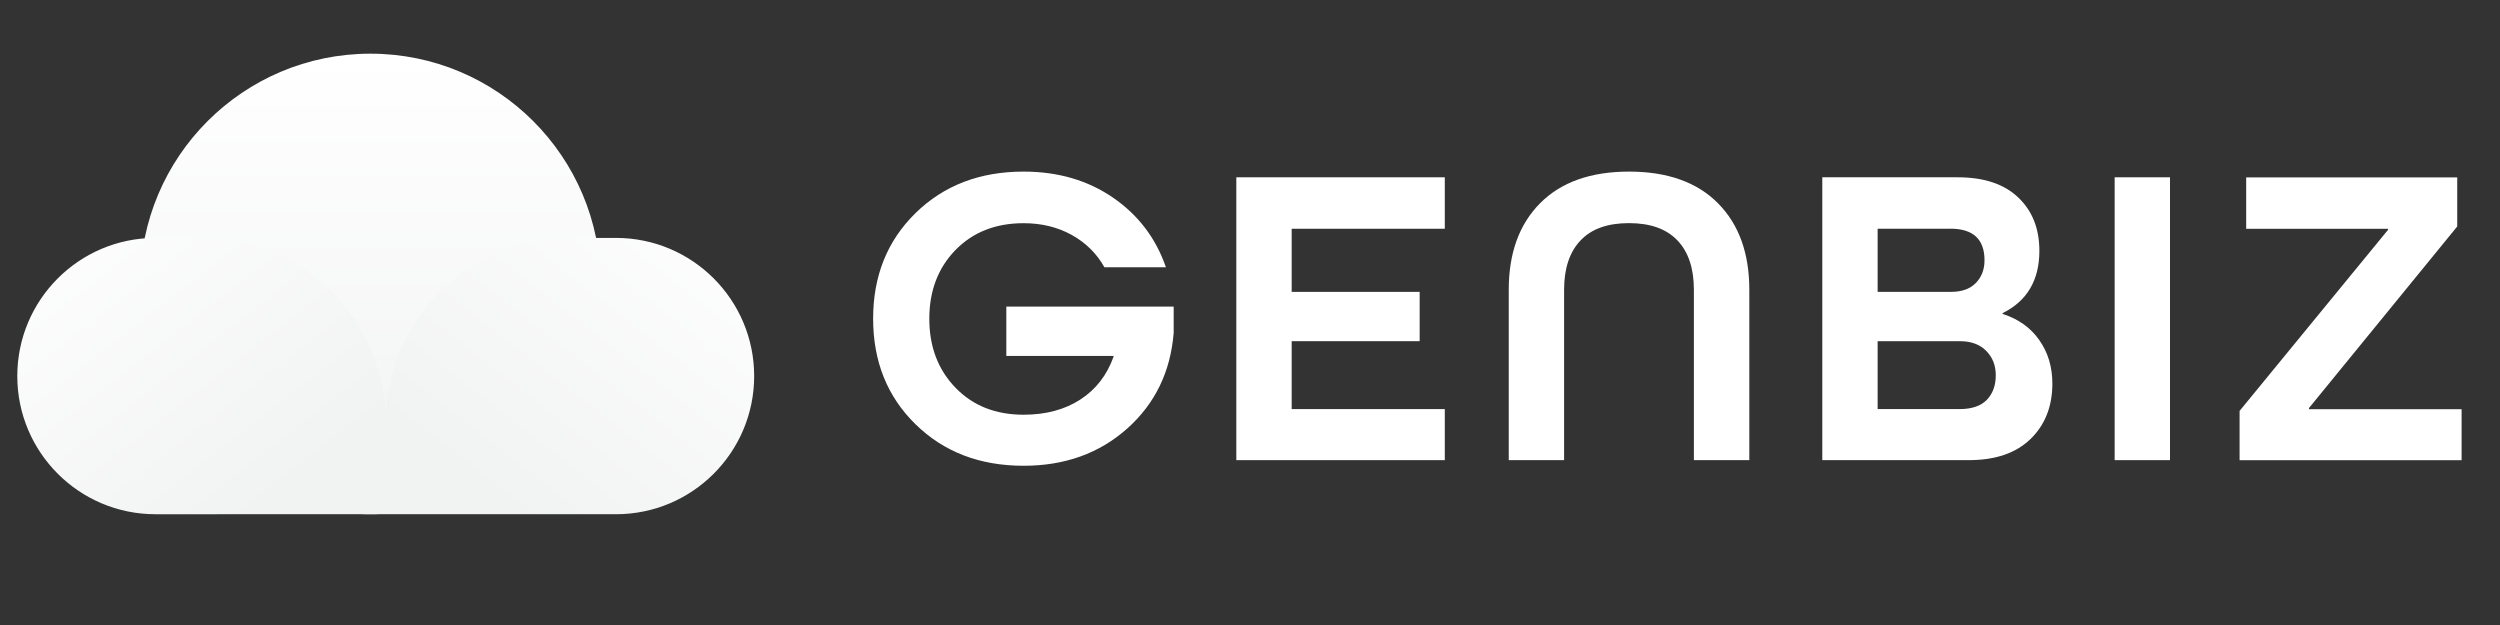
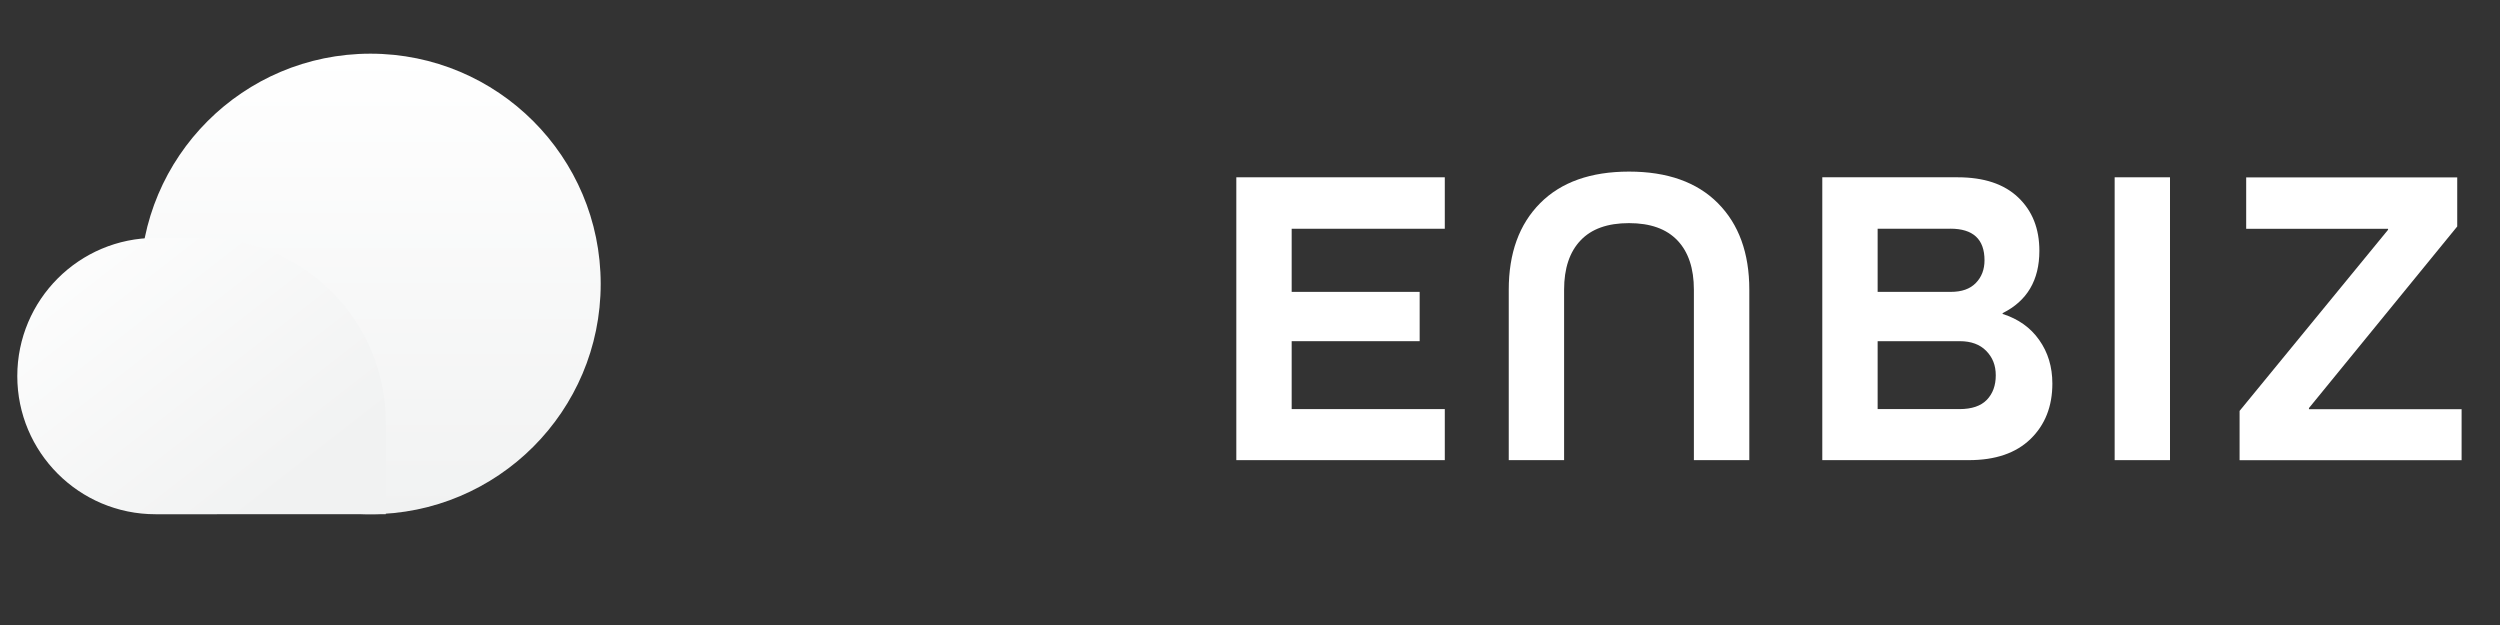
<svg xmlns="http://www.w3.org/2000/svg" id="_Fix_Logo_Website_Putih" width="360" height="90" viewBox="0 0 360 90">
  <rect x="0" y="0" width="360" height="90" fill="#333333" stroke="none" />
  <defs>
    <style>.cls-1{fill:url(#linear-gradient);}.cls-1,.cls-2,.cls-3,.cls-4{stroke-width:0px;}.cls-2{fill:url(#linear-gradient-2);}.cls-3{fill:url(#linear-gradient-3);}.cls-4{fill:#fff;}</style>
    <linearGradient id="linear-gradient" x1="-3060.05" y1="-748.97" x2="-3058.41" y2="-748.97" gradientTransform="translate(-30279.93 -123858) rotate(-90) scale(40.5 -40.5)" gradientUnits="userSpaceOnUse">
      <stop offset="0" stop-color="#f1f2f2" />
      <stop offset="1" stop-color="#fff" />
    </linearGradient>
    <linearGradient id="linear-gradient-2" x1="-3129.56" y1="-724.57" x2="-3127.6" y2="-724.57" gradientTransform="translate(-73586.55 -55660.87) rotate(-127.87) scale(28.5 -32.99)" gradientUnits="userSpaceOnUse">
      <stop offset="0" stop-color="#f1f2f2" />
      <stop offset="1" stop-color="#fff" />
    </linearGradient>
    <linearGradient id="linear-gradient-3" x1="-3043.05" y1="-628.46" x2="-3041.09" y2="-628.46" gradientTransform="translate(69680.93 -55660.87) rotate(-52.13) scale(28.5 32.99)" gradientUnits="userSpaceOnUse">
      <stop offset="0" stop-color="#f1f2f2" />
      <stop offset="1" stop-color="#fff" />
    </linearGradient>
  </defs>
  <circle class="cls-1" cx="53.34" cy="40.89" r="33.16" />
  <path class="cls-2" d="M2.49,54.16c0-10.99,8.91-19.9,19.9-19.9h6.63c14.65,0,26.53,11.88,26.53,26.53v13.26H22.39c-10.99,0-19.9-8.91-19.9-19.9Z" />
-   <path class="cls-3" d="M108.6,54.16c0-10.99-8.91-19.9-19.9-19.9h-6.63c-14.65,0-26.53,11.88-26.53,26.53v13.26h33.16c10.99,0,19.9-8.91,19.9-19.9Z" />
-   <path class="cls-4" d="M167.88,38.49h-8.84c-1.12-1.99-2.7-3.55-4.73-4.67s-4.34-1.68-6.91-1.68c-4.03,0-7.3,1.29-9.81,3.86-2.51,2.58-3.77,5.88-3.77,9.9s1.26,7.34,3.77,9.93c2.51,2.6,5.78,3.89,9.81,3.89,3.2,0,5.92-.73,8.16-2.18,2.24-1.45,3.84-3.51,4.79-6.17v-.12h-15.44v-7.1h24.1v3.8c-.46,5.61-2.69,10.19-6.69,13.76-4.01,3.57-8.98,5.36-14.92,5.36-6.31,0-11.5-1.99-15.57-5.98-4.07-3.99-6.1-9.05-6.1-15.2s2.03-11.21,6.1-15.2c4.07-3.99,9.26-5.98,15.57-5.98,4.94,0,9.23,1.25,12.86,3.74s6.18,5.83,7.63,10.03Z" />
  <path class="cls-4" d="M204.43,49.13h-18.43v9.78h22.05v7.35h-30.02V25.53h30.02v7.41h-22.05v9.09h18.43v7.1Z" />
  <path class="cls-4" d="M251.89,66.26h-7.97v-24.54c0-3.07-.79-5.44-2.37-7.1-1.58-1.66-3.9-2.49-6.98-2.49s-5.4.83-6.97,2.49c-1.58,1.66-2.37,4.03-2.37,7.1v24.54h-7.97v-24.54c0-5.27,1.5-9.42,4.52-12.46,3.01-3.03,7.28-4.55,12.8-4.55s9.79,1.52,12.8,4.55c3.01,3.03,4.52,7.18,4.52,12.46v24.54Z" />
  <path class="cls-4" d="M283.52,66.26h-21.11V25.53h19.49c3.78,0,6.68.96,8.72,2.9s3.05,4.49,3.05,7.69c0,4.23-1.77,7.22-5.29,8.97v.12c2.24.71,4,1.95,5.26,3.74,1.27,1.79,1.9,3.88,1.9,6.29,0,3.28-1.05,5.94-3.14,7.97-2.1,2.04-5.06,3.05-8.88,3.05ZM280.84,32.94h-10.46v9.09h10.53c1.58,0,2.78-.42,3.61-1.28.83-.85,1.25-1.94,1.25-3.27,0-3.03-1.64-4.55-4.92-4.55ZM282.21,49.13h-11.83v9.78h11.77c1.79,0,3.1-.45,3.96-1.34.85-.89,1.28-2.06,1.28-3.52s-.46-2.58-1.37-3.52c-.91-.93-2.18-1.4-3.8-1.4Z" />
  <path class="cls-4" d="M312.48,66.26h-7.97V25.53h7.97v40.73Z" />
  <path class="cls-4" d="M353.85,32.6l-21.36,26.16v.16h21.98v7.35h-31.97v-7.1l21.38-26.08v-.14h-20.43v-7.41h30.39v7.06Z" />
</svg>